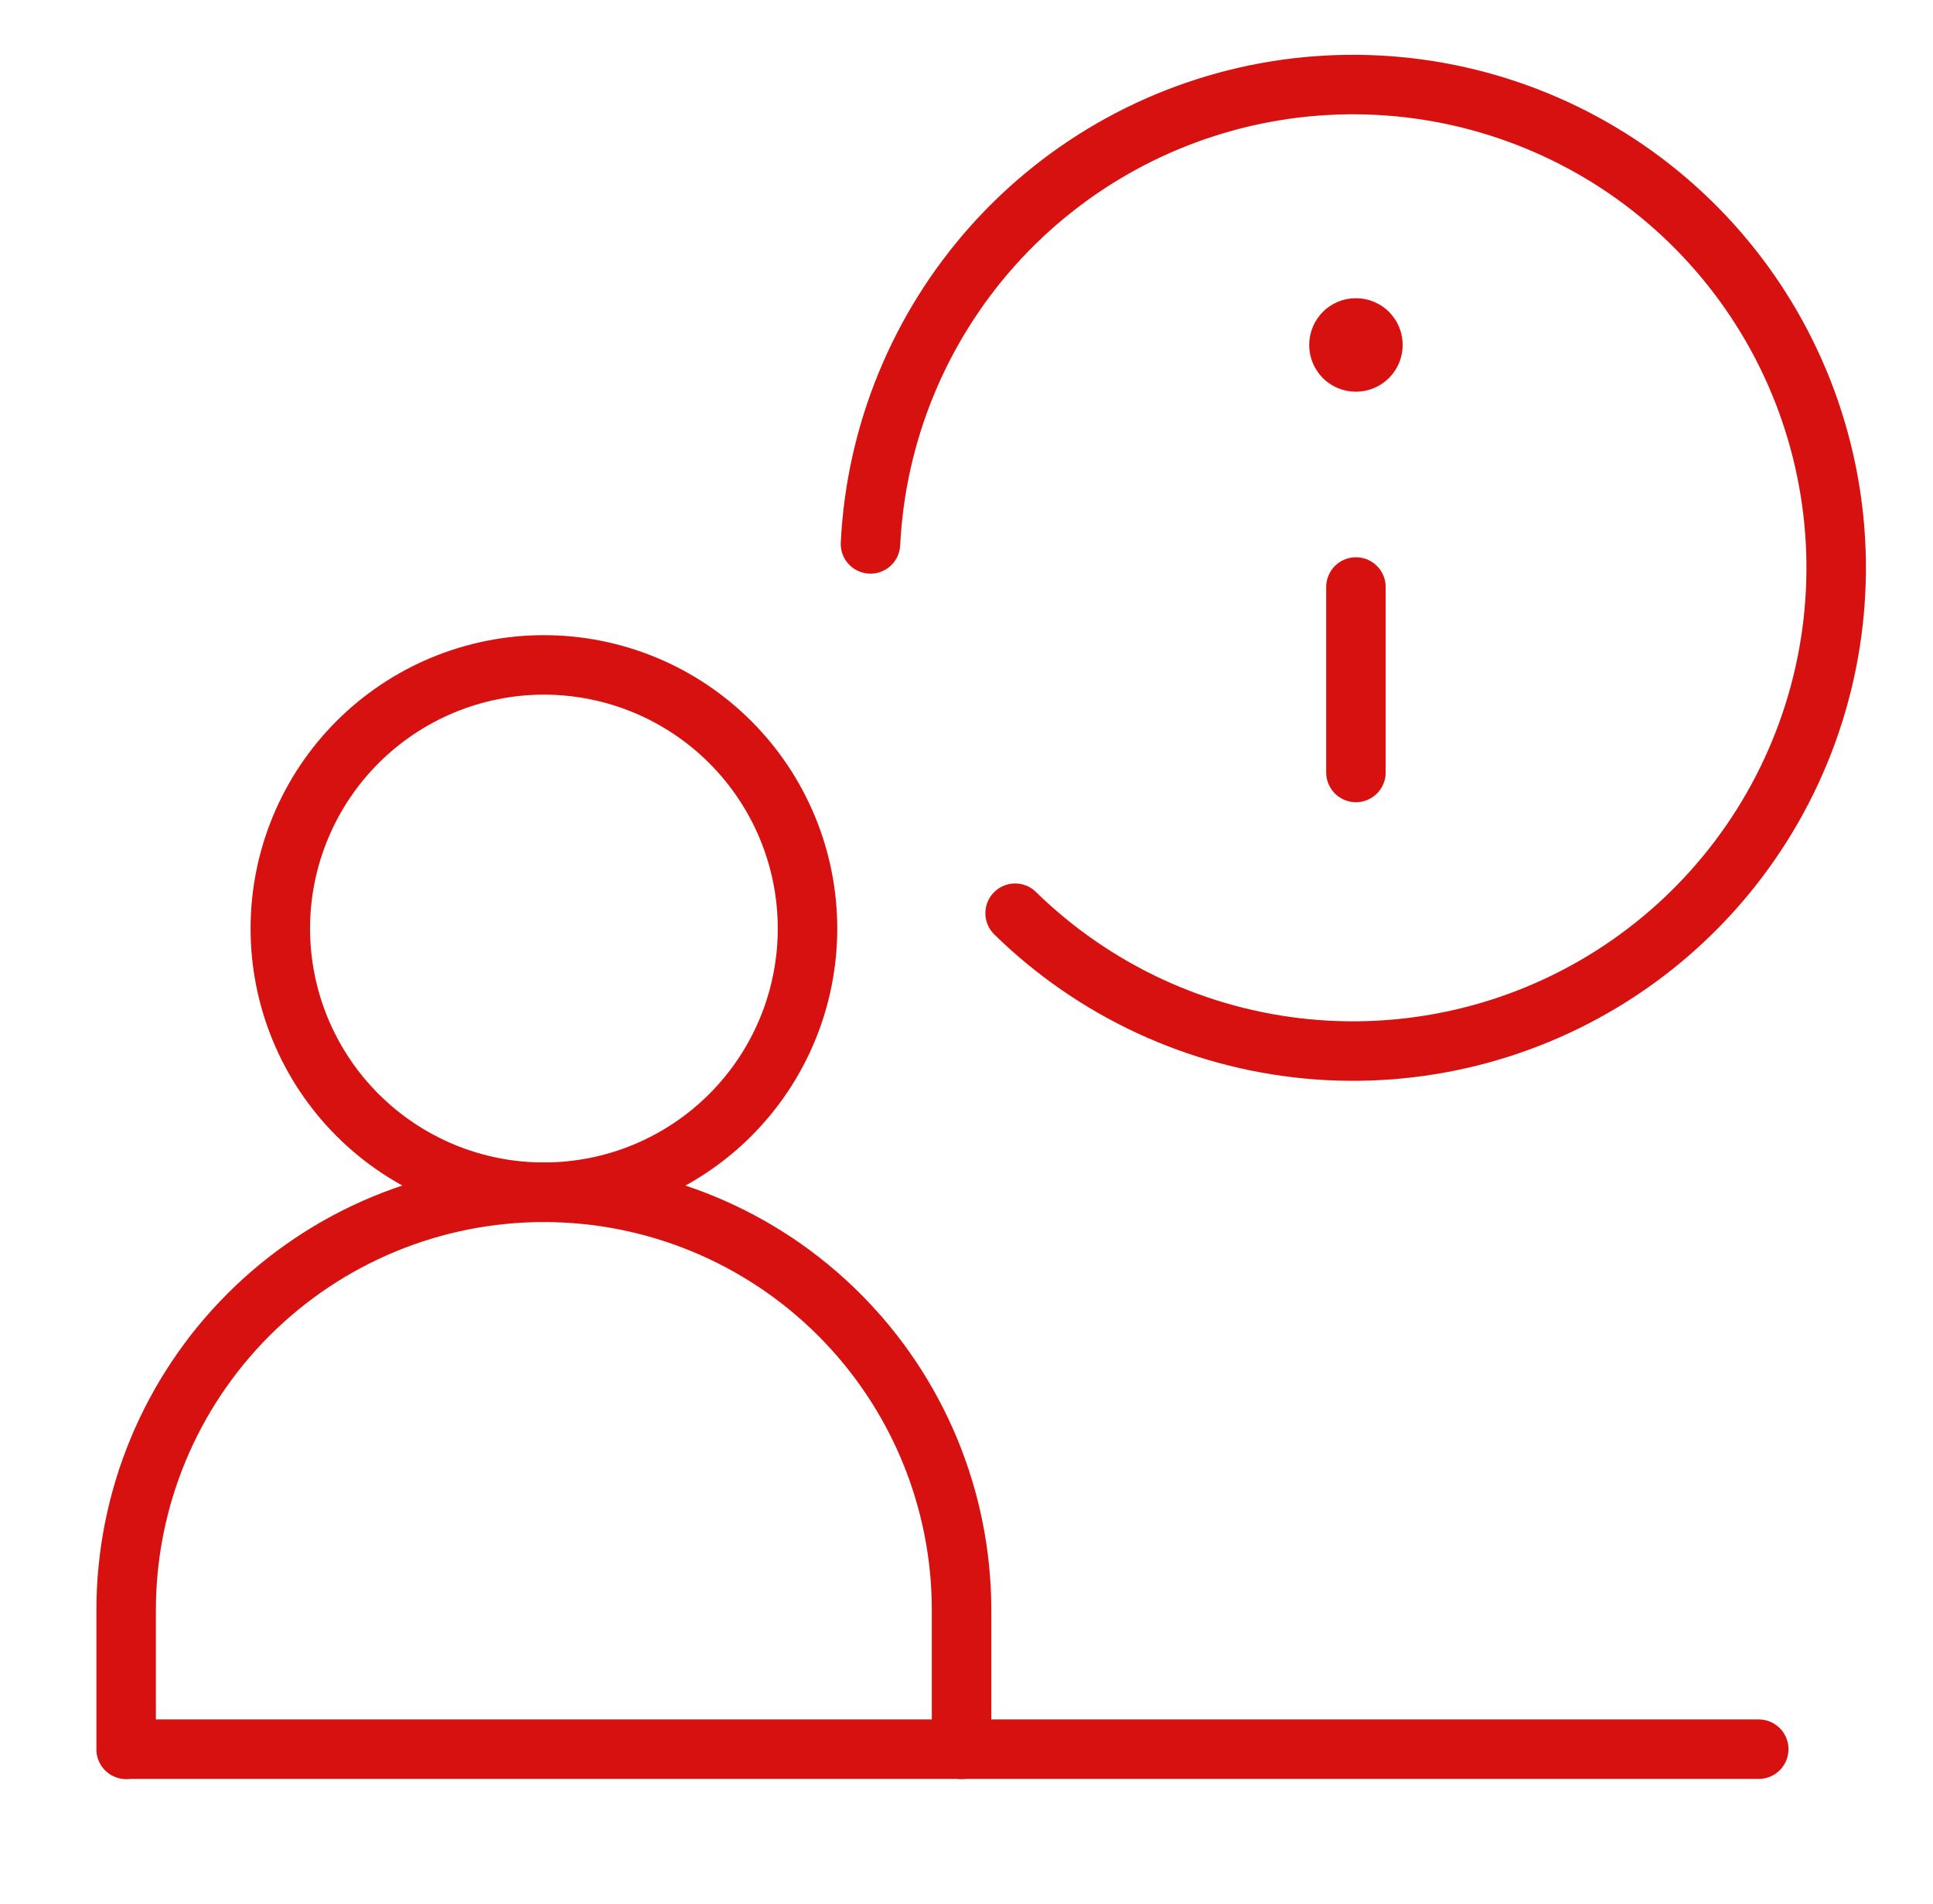
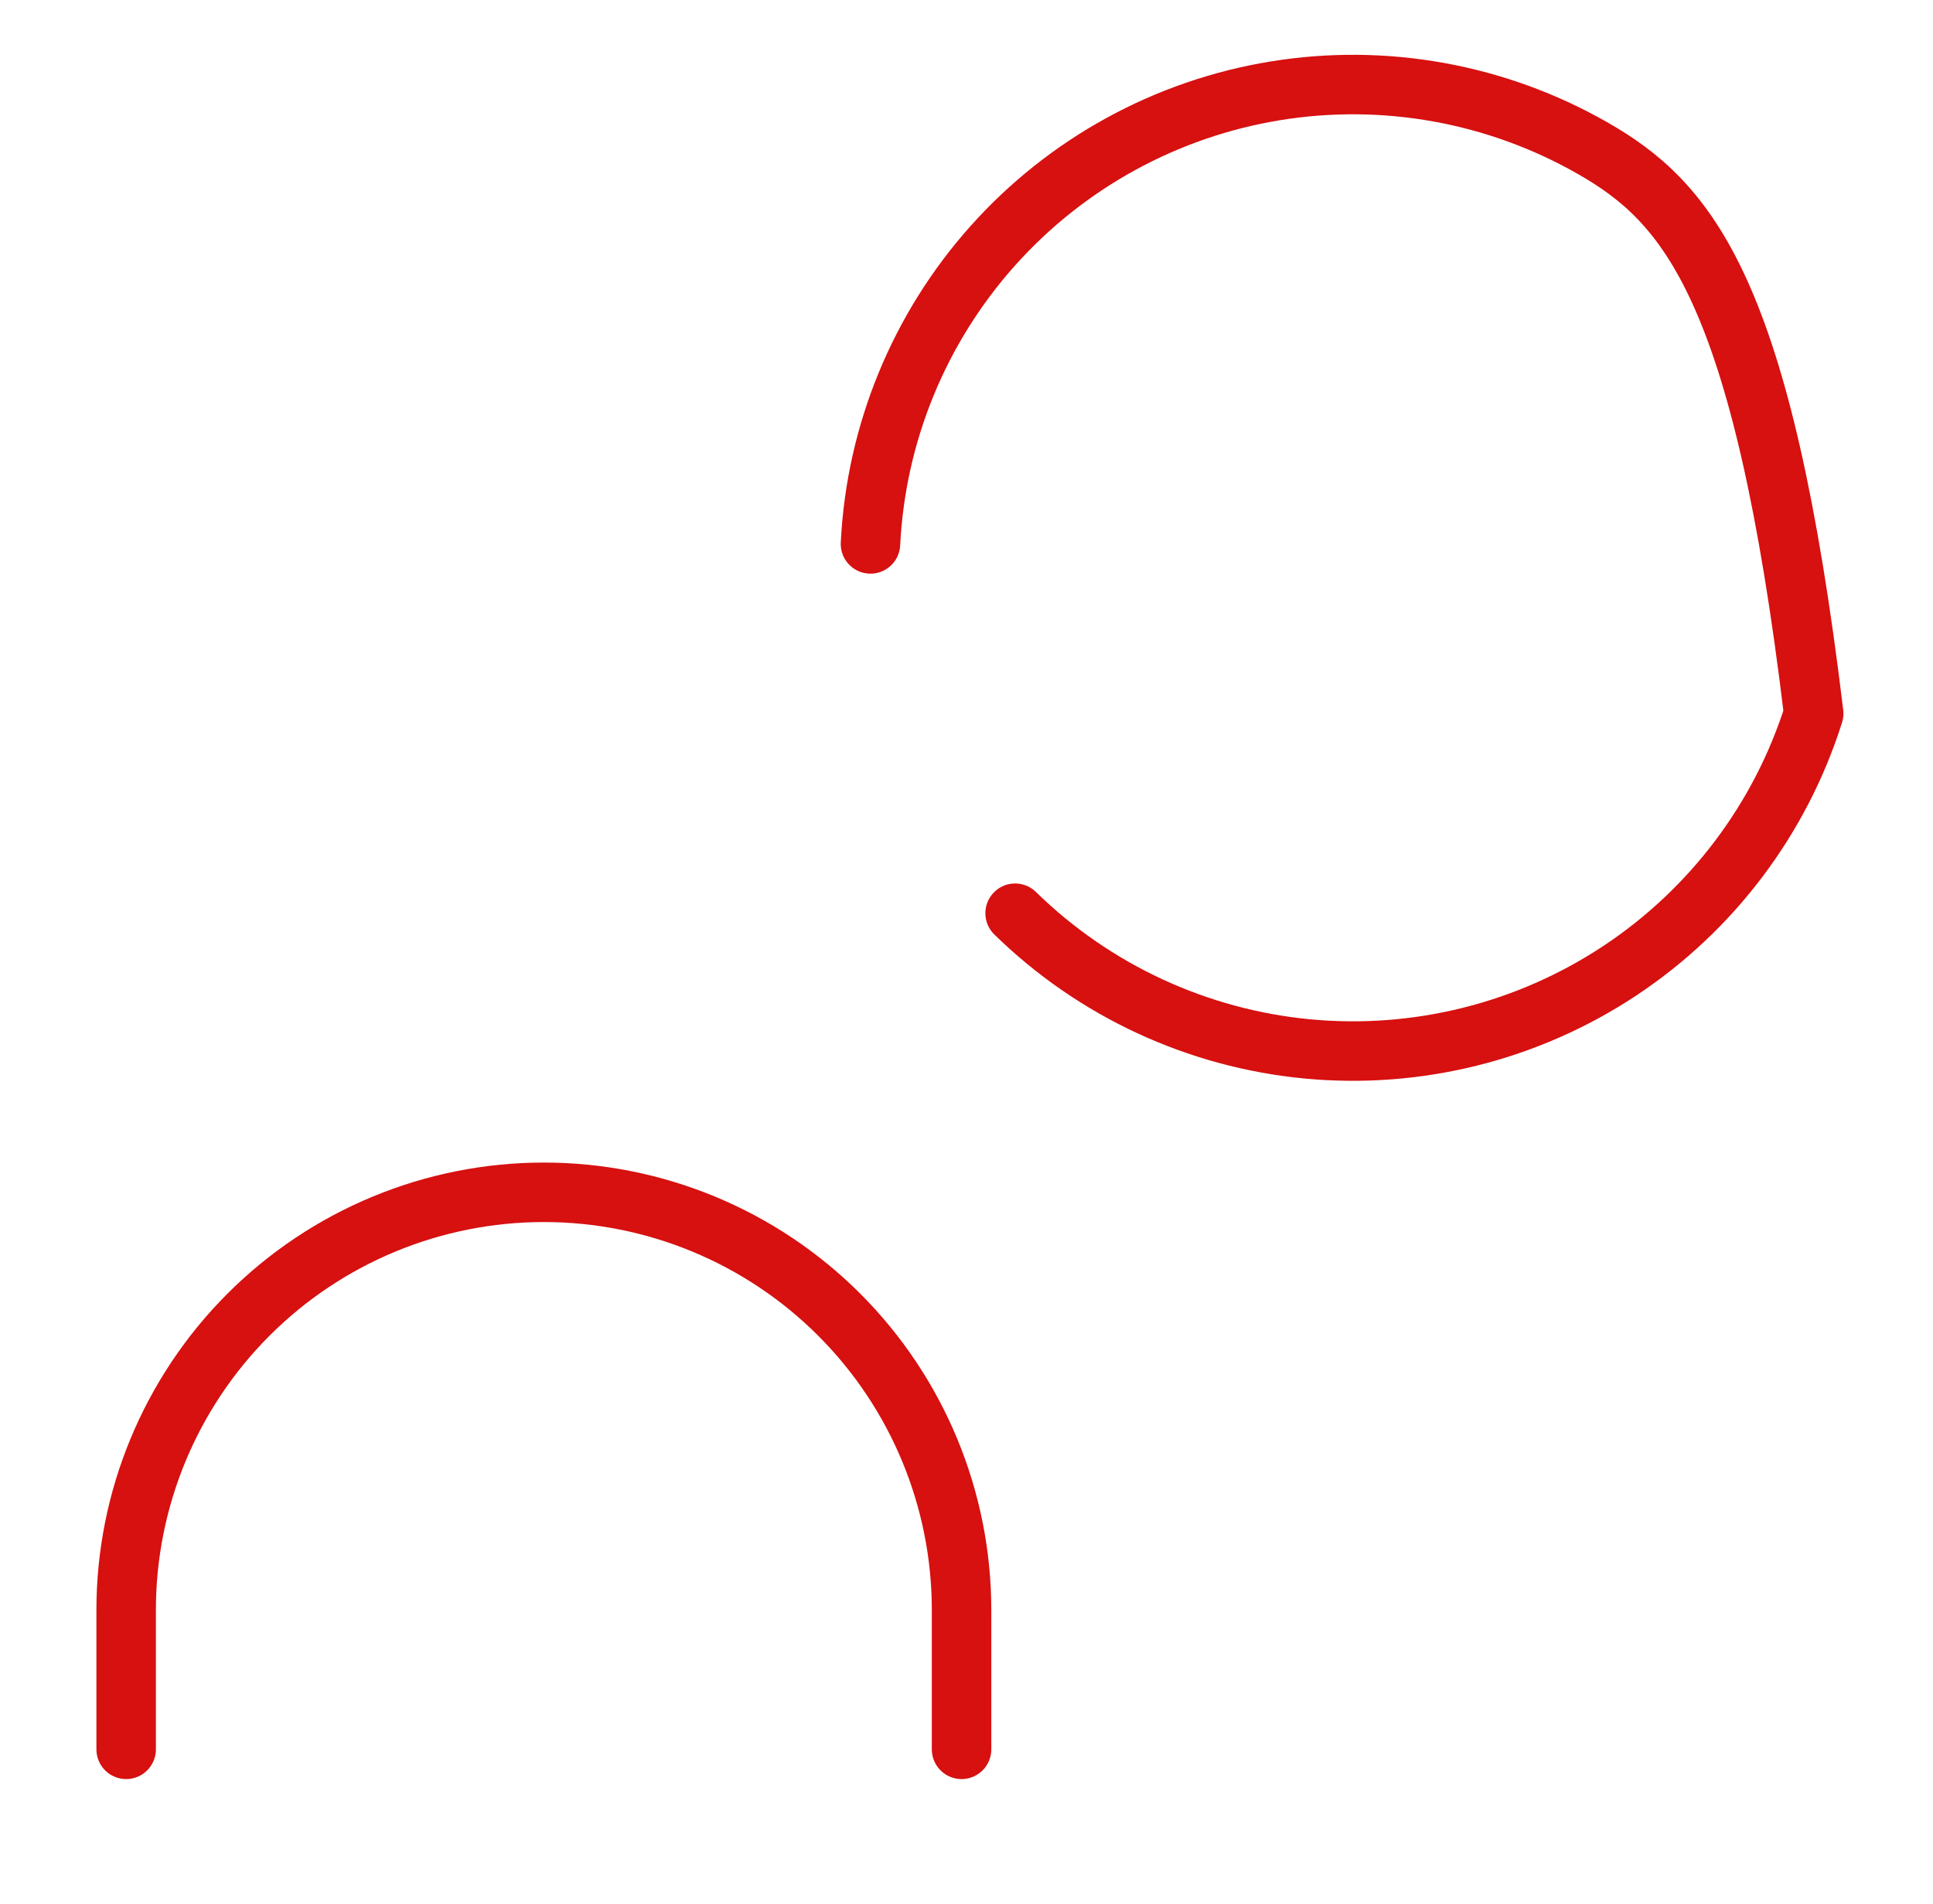
<svg xmlns="http://www.w3.org/2000/svg" width="65" height="64" viewBox="0 0 65 64" fill="none">
-   <path d="M45.595 19.735V25.97M45.591 12.169C45.516 12.169 45.442 12.154 45.373 12.126C45.304 12.097 45.241 12.055 45.188 12.002C45.136 11.948 45.094 11.885 45.066 11.816C45.037 11.747 45.023 11.673 45.024 11.598C45.024 11.278 45.28 11.026 45.591 11.026M45.6 12.169C45.751 12.168 45.895 12.107 46.001 12C46.107 11.893 46.167 11.749 46.167 11.598C46.167 11.523 46.153 11.449 46.125 11.38C46.097 11.31 46.055 11.247 46.002 11.194C45.95 11.141 45.887 11.099 45.818 11.07C45.749 11.041 45.675 11.026 45.6 11.026M4.251 58.807H59.14M9.426 31.218C9.426 32.382 9.655 33.535 10.101 34.611C10.546 35.686 11.199 36.663 12.022 37.486C12.845 38.309 13.822 38.962 14.898 39.408C15.973 39.853 17.126 40.082 18.29 40.082C19.454 40.082 20.607 39.853 21.682 39.408C22.758 38.962 23.735 38.309 24.558 37.486C25.381 36.663 26.034 35.686 26.479 34.611C26.925 33.535 27.154 32.382 27.154 31.218C27.154 30.054 26.925 28.902 26.479 27.826C26.034 26.751 25.381 25.774 24.558 24.951C23.735 24.128 22.758 23.475 21.682 23.029C20.607 22.584 19.454 22.354 18.29 22.354C17.126 22.354 15.973 22.584 14.898 23.029C13.822 23.475 12.845 24.128 12.022 24.951C11.199 25.774 10.546 26.751 10.101 27.826C9.655 28.902 9.426 30.054 9.426 31.218Z" stroke="#D71010" stroke-width="2" stroke-linecap="round" stroke-linejoin="round" />
-   <path d="M4.242 58.812V54.13C4.242 50.405 5.722 46.833 8.356 44.199C10.99 41.565 14.563 40.085 18.288 40.085C22.013 40.085 25.586 41.565 28.22 44.199C30.854 46.833 32.334 50.405 32.334 54.13V58.812M34.135 30.702C36.791 33.301 40.259 34.911 43.959 35.264C47.659 35.615 51.368 34.688 54.467 32.637C57.566 30.585 59.868 27.532 60.988 23.989C62.109 20.445 61.981 16.624 60.625 13.163C59.27 9.703 56.768 6.812 53.539 4.972C50.309 3.133 46.546 2.456 42.878 3.055C39.21 3.655 35.858 5.493 33.382 8.265C30.906 11.037 29.455 14.574 29.271 18.286" stroke="#D71010" stroke-width="2" stroke-linecap="round" stroke-linejoin="round" />
+   <path d="M4.242 58.812V54.13C4.242 50.405 5.722 46.833 8.356 44.199C10.99 41.565 14.563 40.085 18.288 40.085C22.013 40.085 25.586 41.565 28.22 44.199C30.854 46.833 32.334 50.405 32.334 54.13V58.812M34.135 30.702C36.791 33.301 40.259 34.911 43.959 35.264C47.659 35.615 51.368 34.688 54.467 32.637C57.566 30.585 59.868 27.532 60.988 23.989C59.27 9.703 56.768 6.812 53.539 4.972C50.309 3.133 46.546 2.456 42.878 3.055C39.21 3.655 35.858 5.493 33.382 8.265C30.906 11.037 29.455 14.574 29.271 18.286" stroke="#D71010" stroke-width="2" stroke-linecap="round" stroke-linejoin="round" />
</svg>